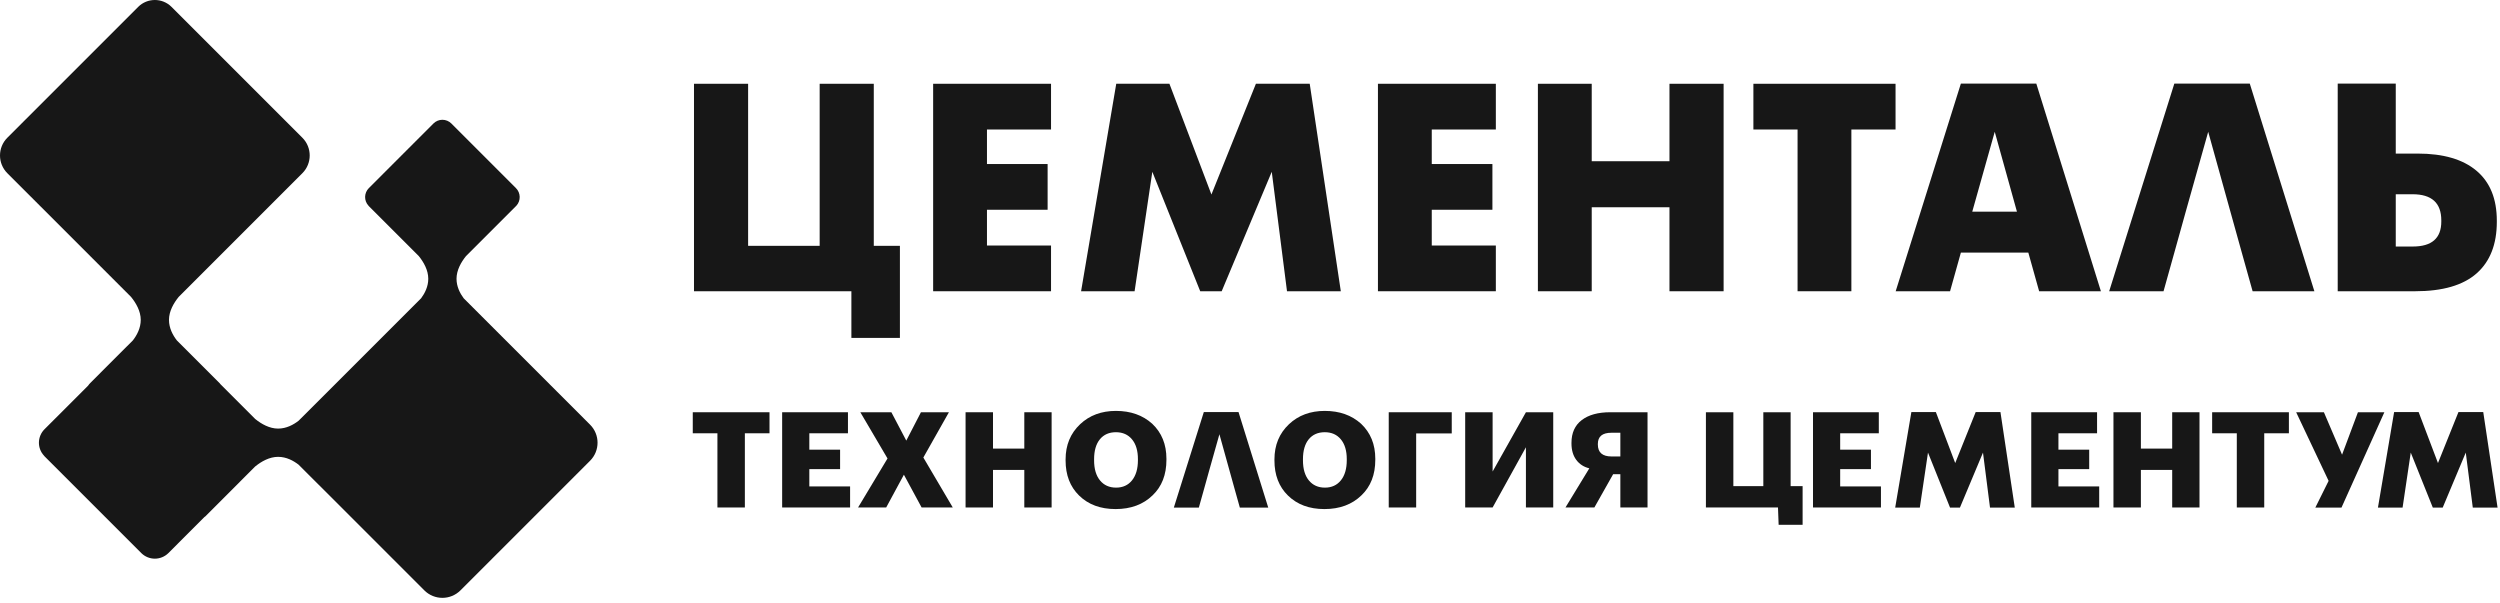
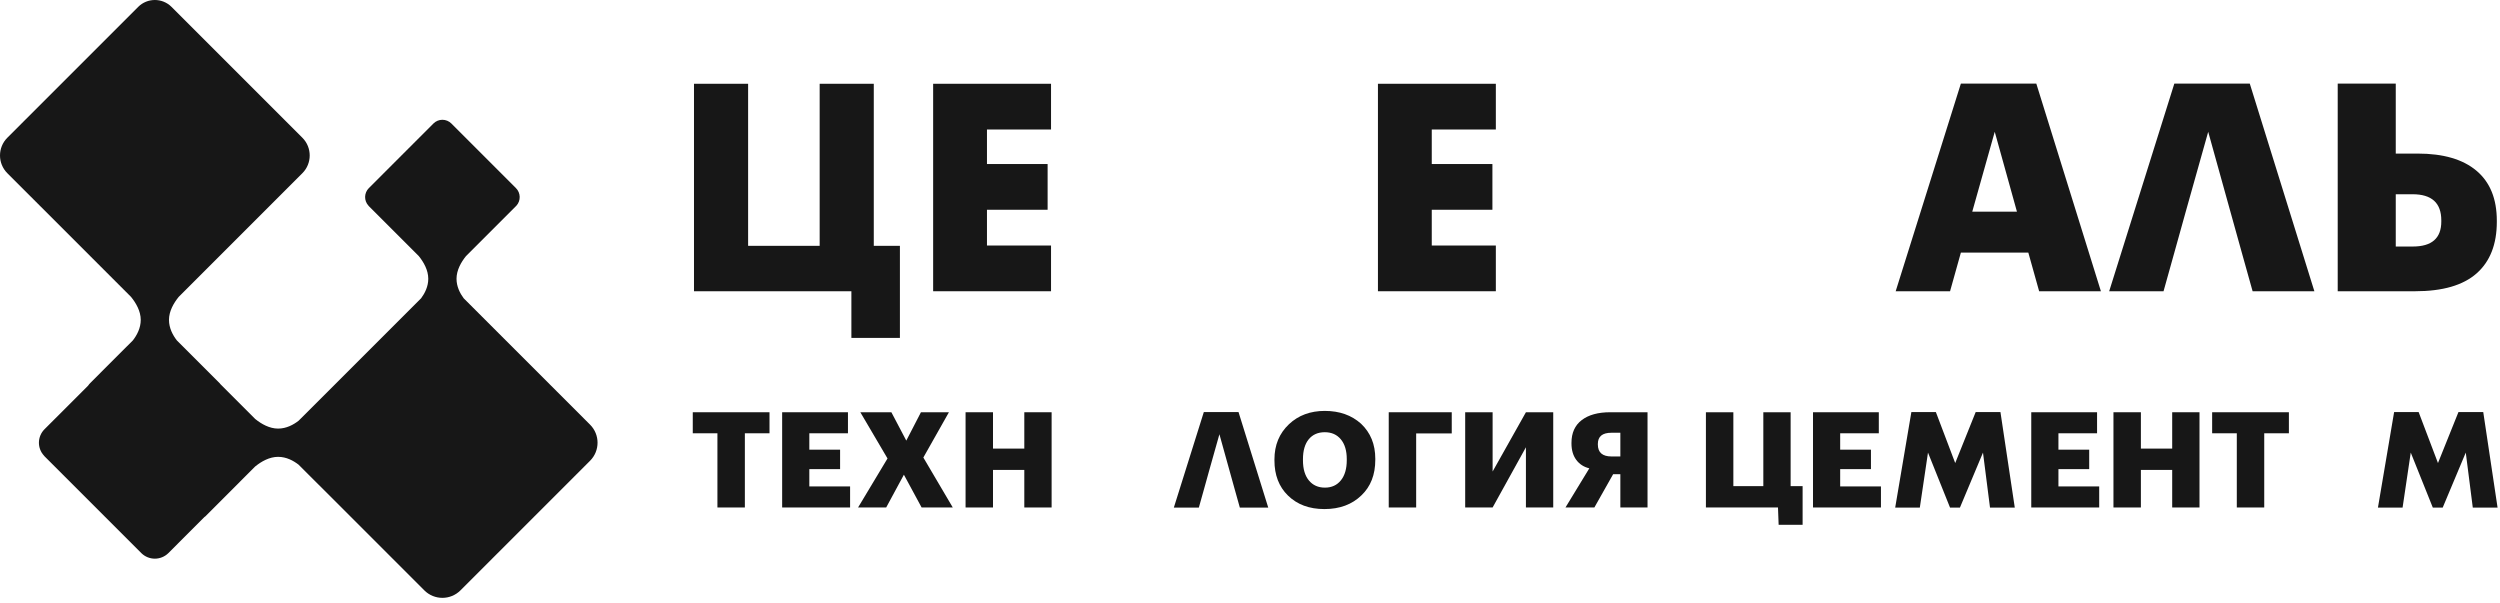
<svg xmlns="http://www.w3.org/2000/svg" width="369" height="89" viewBox="0 0 369 89" fill="none">
  <path d="M68.433 44.018C67.885 43.272 67.383 42.294 67.383 41.146C67.383 39.878 68.063 38.686 68.777 37.804L76.154 30.426L76.222 30.357C76.891 29.622 76.867 28.477 76.154 27.764L66.625 18.233C65.887 17.496 64.709 17.496 63.971 18.233L54.442 27.764C53.729 28.477 53.706 29.622 54.386 30.357C54.397 30.38 54.418 30.404 54.442 30.426L61.819 37.804C62.533 38.686 63.213 39.878 63.213 41.146C63.213 42.296 62.71 43.273 62.162 44.02L48.334 57.848L44.071 62.102C43.31 62.693 42.269 63.26 41.045 63.26C39.775 63.26 38.585 62.58 37.701 61.866C37.689 61.854 37.669 61.842 37.657 61.83L32.517 56.685C32.473 56.634 32.439 56.58 32.393 56.532L26.099 50.24C25.505 49.47 24.942 48.428 24.942 47.213C24.942 45.918 25.65 44.714 26.373 43.824L44.627 25.569C46.074 24.122 46.074 21.773 44.627 20.326L25.322 1.021C23.961 -0.34 21.753 -0.34 20.393 1.021L1.086 20.326C-0.362 21.773 -0.362 24.122 1.086 25.569L17.825 42.306L19.343 43.824C20.066 44.714 20.773 45.918 20.773 47.213C20.773 48.428 20.21 49.47 19.615 50.24L18.237 51.617L18.235 51.618L13.323 56.532C13.203 56.652 13.098 56.781 13.007 56.918L6.571 63.353C5.502 64.425 5.466 66.141 6.487 67.246C6.505 67.278 6.538 67.314 6.571 67.349L20.866 81.644C21.971 82.73 23.738 82.73 24.845 81.644L30.187 76.3C30.21 76.281 30.237 76.276 30.255 76.258C30.279 76.246 30.301 76.222 30.325 76.201L36.137 70.38L37.657 68.858C37.669 68.846 37.689 68.834 37.701 68.824C38.585 68.109 39.775 67.43 41.045 67.43C42.269 67.43 43.31 67.996 44.071 68.586L45.453 69.969L49.447 73.952L62.633 87.14C64.106 88.61 66.491 88.61 67.961 87.14L87.095 68.008C88.566 66.537 88.566 64.152 87.095 62.68L68.433 44.018Z" fill="#171717" />
  <path d="M102.433 12.365H110.422V36.285H120.982V12.365H128.97V36.285H132.826V49.875H125.665V42.989H102.433V12.365Z" fill="#171717" />
  <path d="M155.133 19.115H145.676V24.211H154.628V30.96H145.676V36.239H155.133V42.988H137.732V12.365H155.133V19.115Z" fill="#171717" />
-   <path d="M159.568 42.988L164.758 12.364H172.608L178.806 28.71L185.372 12.364H193.315L197.904 42.988H189.962L187.711 25.358L180.32 42.988H177.152L170.083 25.358L167.466 42.988H159.568Z" fill="#171717" />
  <path d="M220.786 19.115H211.328V24.211H220.28V30.96H211.328V36.239H220.786V42.988H203.384V12.365H220.786V19.115Z" fill="#171717" />
-   <path d="M234.938 23.797H246.414V12.365H254.405V42.989H246.414V30.591H234.938V42.989H226.994V12.365H234.938V23.797Z" fill="#171717" />
-   <path d="M273.263 19.115V42.988H265.321V19.115H258.801V12.365H279.783V19.115H273.263Z" fill="#171717" />
  <path d="M291.105 31.243H297.701L294.424 19.453L291.105 31.243ZM289.425 12.338H300.558L310.094 42.988H300.977L299.381 37.287H289.425L287.829 42.988H279.802L289.425 12.338Z" fill="#171717" />
  <path d="M356.136 36.387C358.937 36.387 360.336 35.159 360.336 32.7V32.528C360.336 29.956 358.924 28.671 356.094 28.671H353.614V36.387H356.136ZM345.046 12.337H353.614V22.668H356.85C360.633 22.668 363.524 23.512 365.526 25.199C367.528 26.884 368.53 29.341 368.53 32.572V32.743C368.53 36.059 367.536 38.593 365.548 40.352C363.557 42.109 360.533 42.988 356.473 42.988H345.046V12.337Z" fill="#171717" />
  <path d="M332.067 12.338H320.932L311.315 42.989H319.338L320.932 37.286L322.615 31.243L325.931 19.454L329.208 31.243L330.89 37.286L332.486 42.989H341.602L332.067 12.338Z" fill="#171717" />
  <path d="M105.892 63.953H102.253V60.848H113.579V63.953H109.941V74.904H105.892V63.953Z" fill="#171717" />
  <path d="M115.446 60.848H125.158V63.953H119.456V66.372H123.998V69.242H119.456V71.797H125.474V74.904H115.446V60.848Z" fill="#171717" />
  <path d="M130.997 67.669L126.986 60.848H131.567L133.769 65.033L135.931 60.848H140.061L136.286 67.531L140.63 74.904H136.03L133.415 70.068L130.801 74.904H126.651L130.997 67.669Z" fill="#171717" />
  <path d="M142.518 60.848H146.567V66.213H151.188V60.848H155.218V74.904H151.188V69.36H146.567V74.904H142.518V60.848Z" fill="#171717" />
-   <path d="M162.364 70.913C162.947 71.62 163.737 71.974 164.733 71.974C165.728 71.974 166.515 71.613 167.093 70.893C167.669 70.173 167.957 69.182 167.957 67.925V67.767C167.957 66.522 167.667 65.552 167.083 64.847C166.5 64.147 165.709 63.795 164.713 63.795C163.704 63.795 162.915 64.144 162.344 64.837C161.775 65.533 161.489 66.514 161.489 67.786V67.944C161.489 69.216 161.781 70.206 162.364 70.913ZM164.656 75.139C162.427 75.139 160.631 74.472 159.268 73.134C157.945 71.835 157.281 70.113 157.281 67.963V67.806C157.281 65.695 157.996 63.966 159.425 62.615C160.815 61.306 162.576 60.65 164.713 60.65C166.877 60.65 168.659 61.279 170.061 62.538C171.463 63.861 172.165 65.585 172.165 67.709V67.865C172.165 70.067 171.484 71.818 170.12 73.114C168.731 74.465 166.908 75.139 164.656 75.139Z" fill="#171717" />
  <path d="M193.192 70.913C193.775 71.62 194.564 71.974 195.559 71.974C196.553 71.974 197.341 71.613 197.92 70.893C198.497 70.173 198.783 69.182 198.783 67.925V67.767C198.783 66.522 198.493 65.552 197.909 64.847C197.328 64.147 196.537 63.795 195.541 63.795C194.532 63.795 193.741 64.144 193.169 64.837C192.601 65.533 192.317 66.514 192.317 67.786V67.944C192.317 69.216 192.609 70.206 193.192 70.913ZM195.483 75.139C193.253 75.139 191.457 74.472 190.096 73.134C188.772 71.835 188.108 70.113 188.108 67.963V67.806C188.108 65.695 188.824 63.966 190.252 62.615C191.641 61.306 193.404 60.65 195.541 60.65C197.704 60.65 199.485 61.279 200.887 62.538C202.291 63.861 202.993 65.585 202.993 67.709V67.865C202.993 70.067 202.311 71.818 200.947 73.114C199.557 74.465 197.735 75.139 195.483 75.139Z" fill="#171717" />
  <path d="M204.977 60.848H214.277V63.973H209.026V74.904H204.977V60.848Z" fill="#171717" />
  <path d="M216.261 74.904V60.848H220.31V69.596L225.226 60.848H229.257V74.904H225.226V66.017L220.31 74.904H216.261Z" fill="#171717" />
  <path d="M237.848 63.874C236.509 63.874 235.843 64.424 235.843 65.526V65.605C235.843 66.784 236.516 67.374 237.867 67.374H239.164V63.874H237.848ZM235.329 74.903H231.064L234.584 69.124C233.768 68.927 233.129 68.513 232.655 67.875C232.185 67.239 231.949 66.43 231.949 65.447V65.368C231.949 63.902 232.453 62.781 233.463 62.007C234.472 61.235 235.875 60.847 237.671 60.847H243.175V74.903H239.164V69.989H238.101L235.329 74.903Z" fill="#171717" />
  <path d="M262.527 77.46L262.431 74.904H251.793V60.848H255.843V71.758H260.267V60.848H264.297V71.758H266.065V77.46H262.527Z" fill="#171717" />
  <path d="M267.6 60.848H277.312V63.953H271.61V66.372H276.152V69.242H271.61V71.797H277.628V74.904H267.6V60.848Z" fill="#171717" />
  <path d="M299.815 60.848H309.527V63.953H303.825V66.372H308.366V69.242H303.825V71.797H309.842V74.904H299.815V60.848Z" fill="#171717" />
  <path d="M311.946 60.848H315.995V66.213H320.616V60.848H324.646V74.904H320.616V69.36H315.995V74.904H311.946V60.848Z" fill="#171717" />
  <path d="M330.152 63.953H326.513V60.848H337.84V63.953H334.201V74.904H330.152V63.953Z" fill="#171717" />
  <path d="M182.806 60.822H177.684L173.258 74.922H176.949L177.684 72.299L178.457 69.518L179.985 64.095L181.492 69.518L182.265 72.299L183 74.922H187.193L182.806 60.822Z" fill="#171717" />
  <path d="M279.73 74.922L282.118 60.821H285.734L288.589 68.347L291.611 60.821H295.266L297.382 74.922H293.725L292.689 66.803L289.286 74.922H287.826L284.571 66.803L283.366 74.922H279.73Z" fill="#171717" />
  <path d="M350.984 74.922L353.373 60.817H356.989L359.845 68.345L362.869 60.817H366.527L368.641 74.922H364.983L363.948 66.801L360.543 74.922H359.083L355.827 66.801L354.621 74.922H350.984Z" fill="#171717" />
-   <path d="M343.008 60.848L345.688 67.114L348.031 60.848H351.932L345.603 74.922H341.742L343.703 70.976L338.914 60.848H343.008Z" fill="#171717" />
</svg>